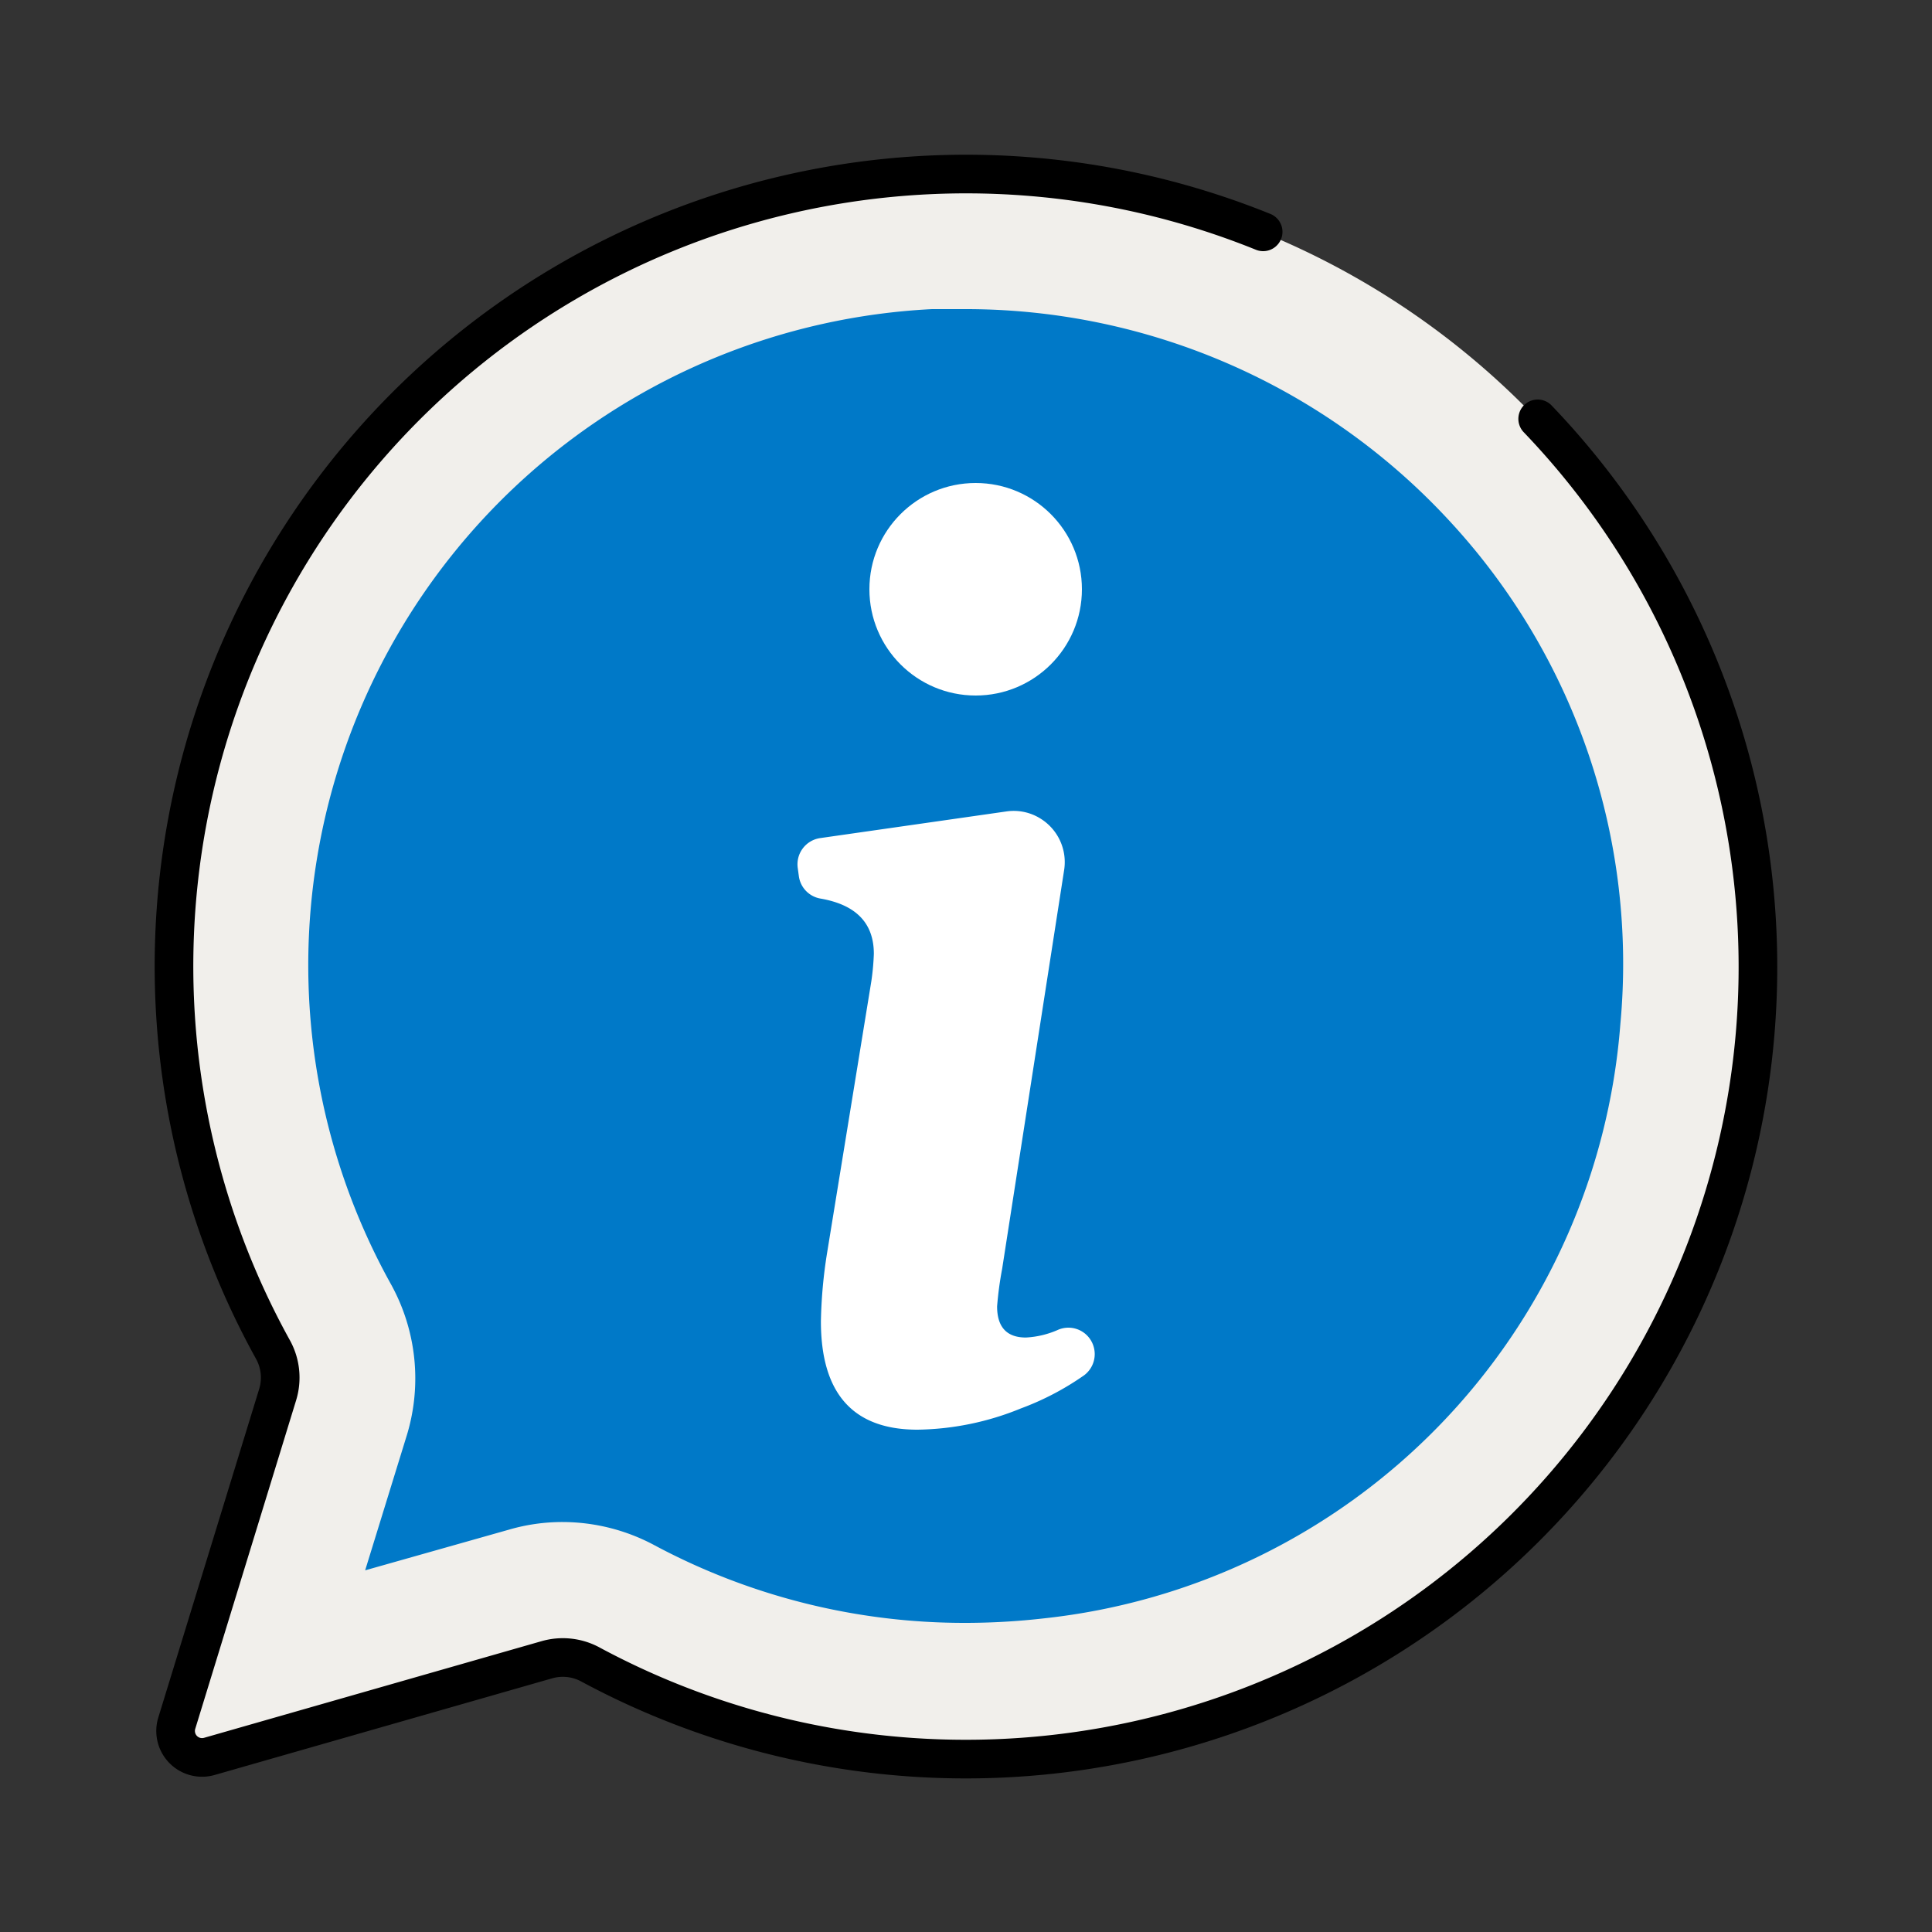
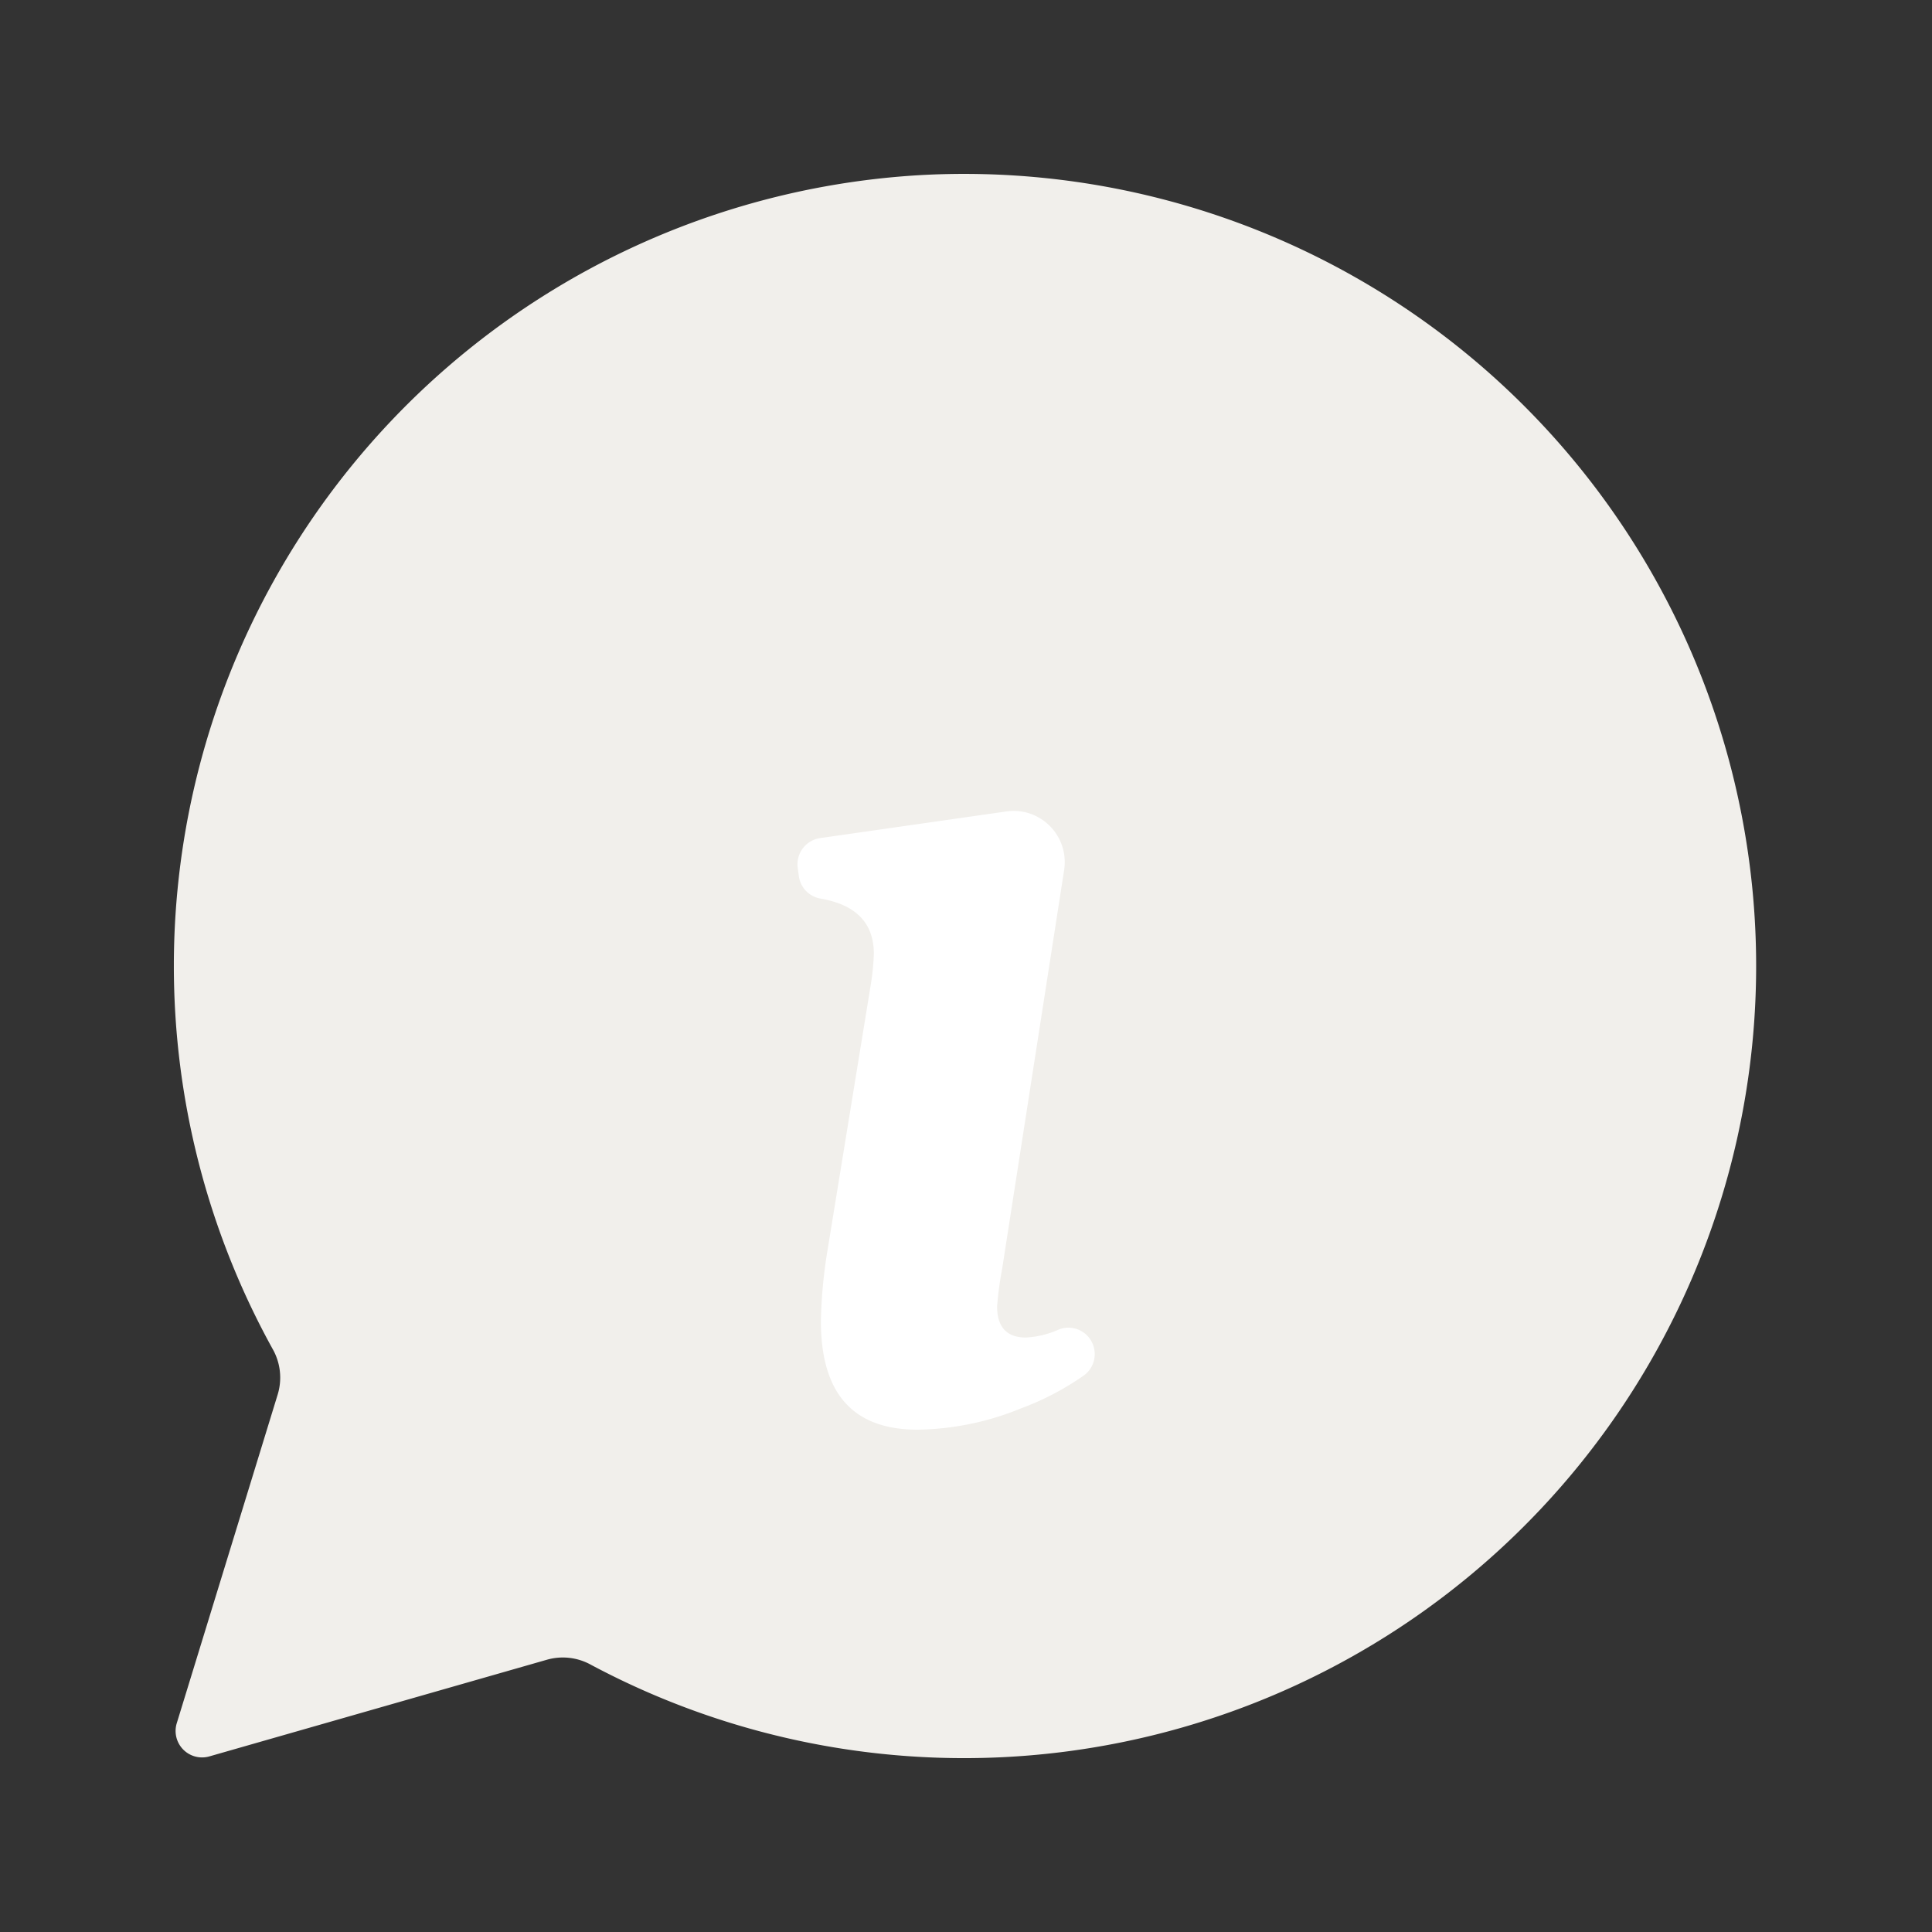
<svg xmlns="http://www.w3.org/2000/svg" id="Icons" viewBox="0 0 100 100">
  <rect x="0" y="0" width="100" height="100" fill="#333333" stroke="none" />
  <defs>
    <style>.cls-1{fill:#f1efeb;}.cls-2{fill:none;stroke:#000;stroke-linecap:round;stroke-linejoin:round;stroke-width:2px;}.cls-3{fill:#0079c8;}.cls-4{fill:#fff;}</style>
  </defs>
  <path class="cls-1" d="M47.89,9.05A41,41,0,0,0,14.11,69.82a3,3,0,0,1,.26,2.37l-5.22,17a1.37,1.37,0,0,0,1.69,1.72l17.46-5a3,3,0,0,1,2.29.26A41,41,0,1,0,47.89,9.05Z" />
-   <path class="cls-2" d="M65.38,12A41,41,0,0,0,14.11,69.82a3,3,0,0,1,.26,2.37l-5.22,17a1.37,1.37,0,0,0,1.69,1.72l17.46-5a3,3,0,0,1,2.29.26,41,41,0,0,0,49-64.49" />
-   <path class="cls-3" d="M50,84a34,34,0,0,1-16.09-4,10.09,10.09,0,0,0-4.79-1.22,9.84,9.84,0,0,0-2.76.39L18.9,81.28l2.16-7a10.08,10.08,0,0,0-.83-7.82A34,34,0,0,1,48.24,16c.59,0,1.18,0,1.76,0A34.07,34.07,0,0,1,75.06,27a33.72,33.72,0,0,1,8.81,26A33.53,33.53,0,0,1,54,83.77,35.94,35.94,0,0,1,50,84Z" />
  <path class="cls-4" d="M45.23,49.37c0-1.59-.92-2.54-2.76-2.86a1.36,1.36,0,0,1-1.12-1.15l-.06-.44a1.37,1.37,0,0,1,1.16-1.54L52.09,42a2.61,2.61,0,0,1,1.75.36h0a2.65,2.65,0,0,1,1.24,2.67L51.87,65.68a17.87,17.87,0,0,0-.26,1.94c0,1.07.5,1.61,1.49,1.61a4.71,4.71,0,0,0,1.69-.41,1.36,1.36,0,0,1,1.79.8h0a1.37,1.37,0,0,1-.46,1.56,14.37,14.37,0,0,1-3.28,1.72A14.59,14.59,0,0,1,47.49,74q-5,0-5-5.61a25,25,0,0,1,.32-3.54L45.1,50.79A12.74,12.74,0,0,0,45.23,49.37Z" />
-   <circle class="cls-4" cx="50.5" cy="30.5" r="5.5" />
</svg>